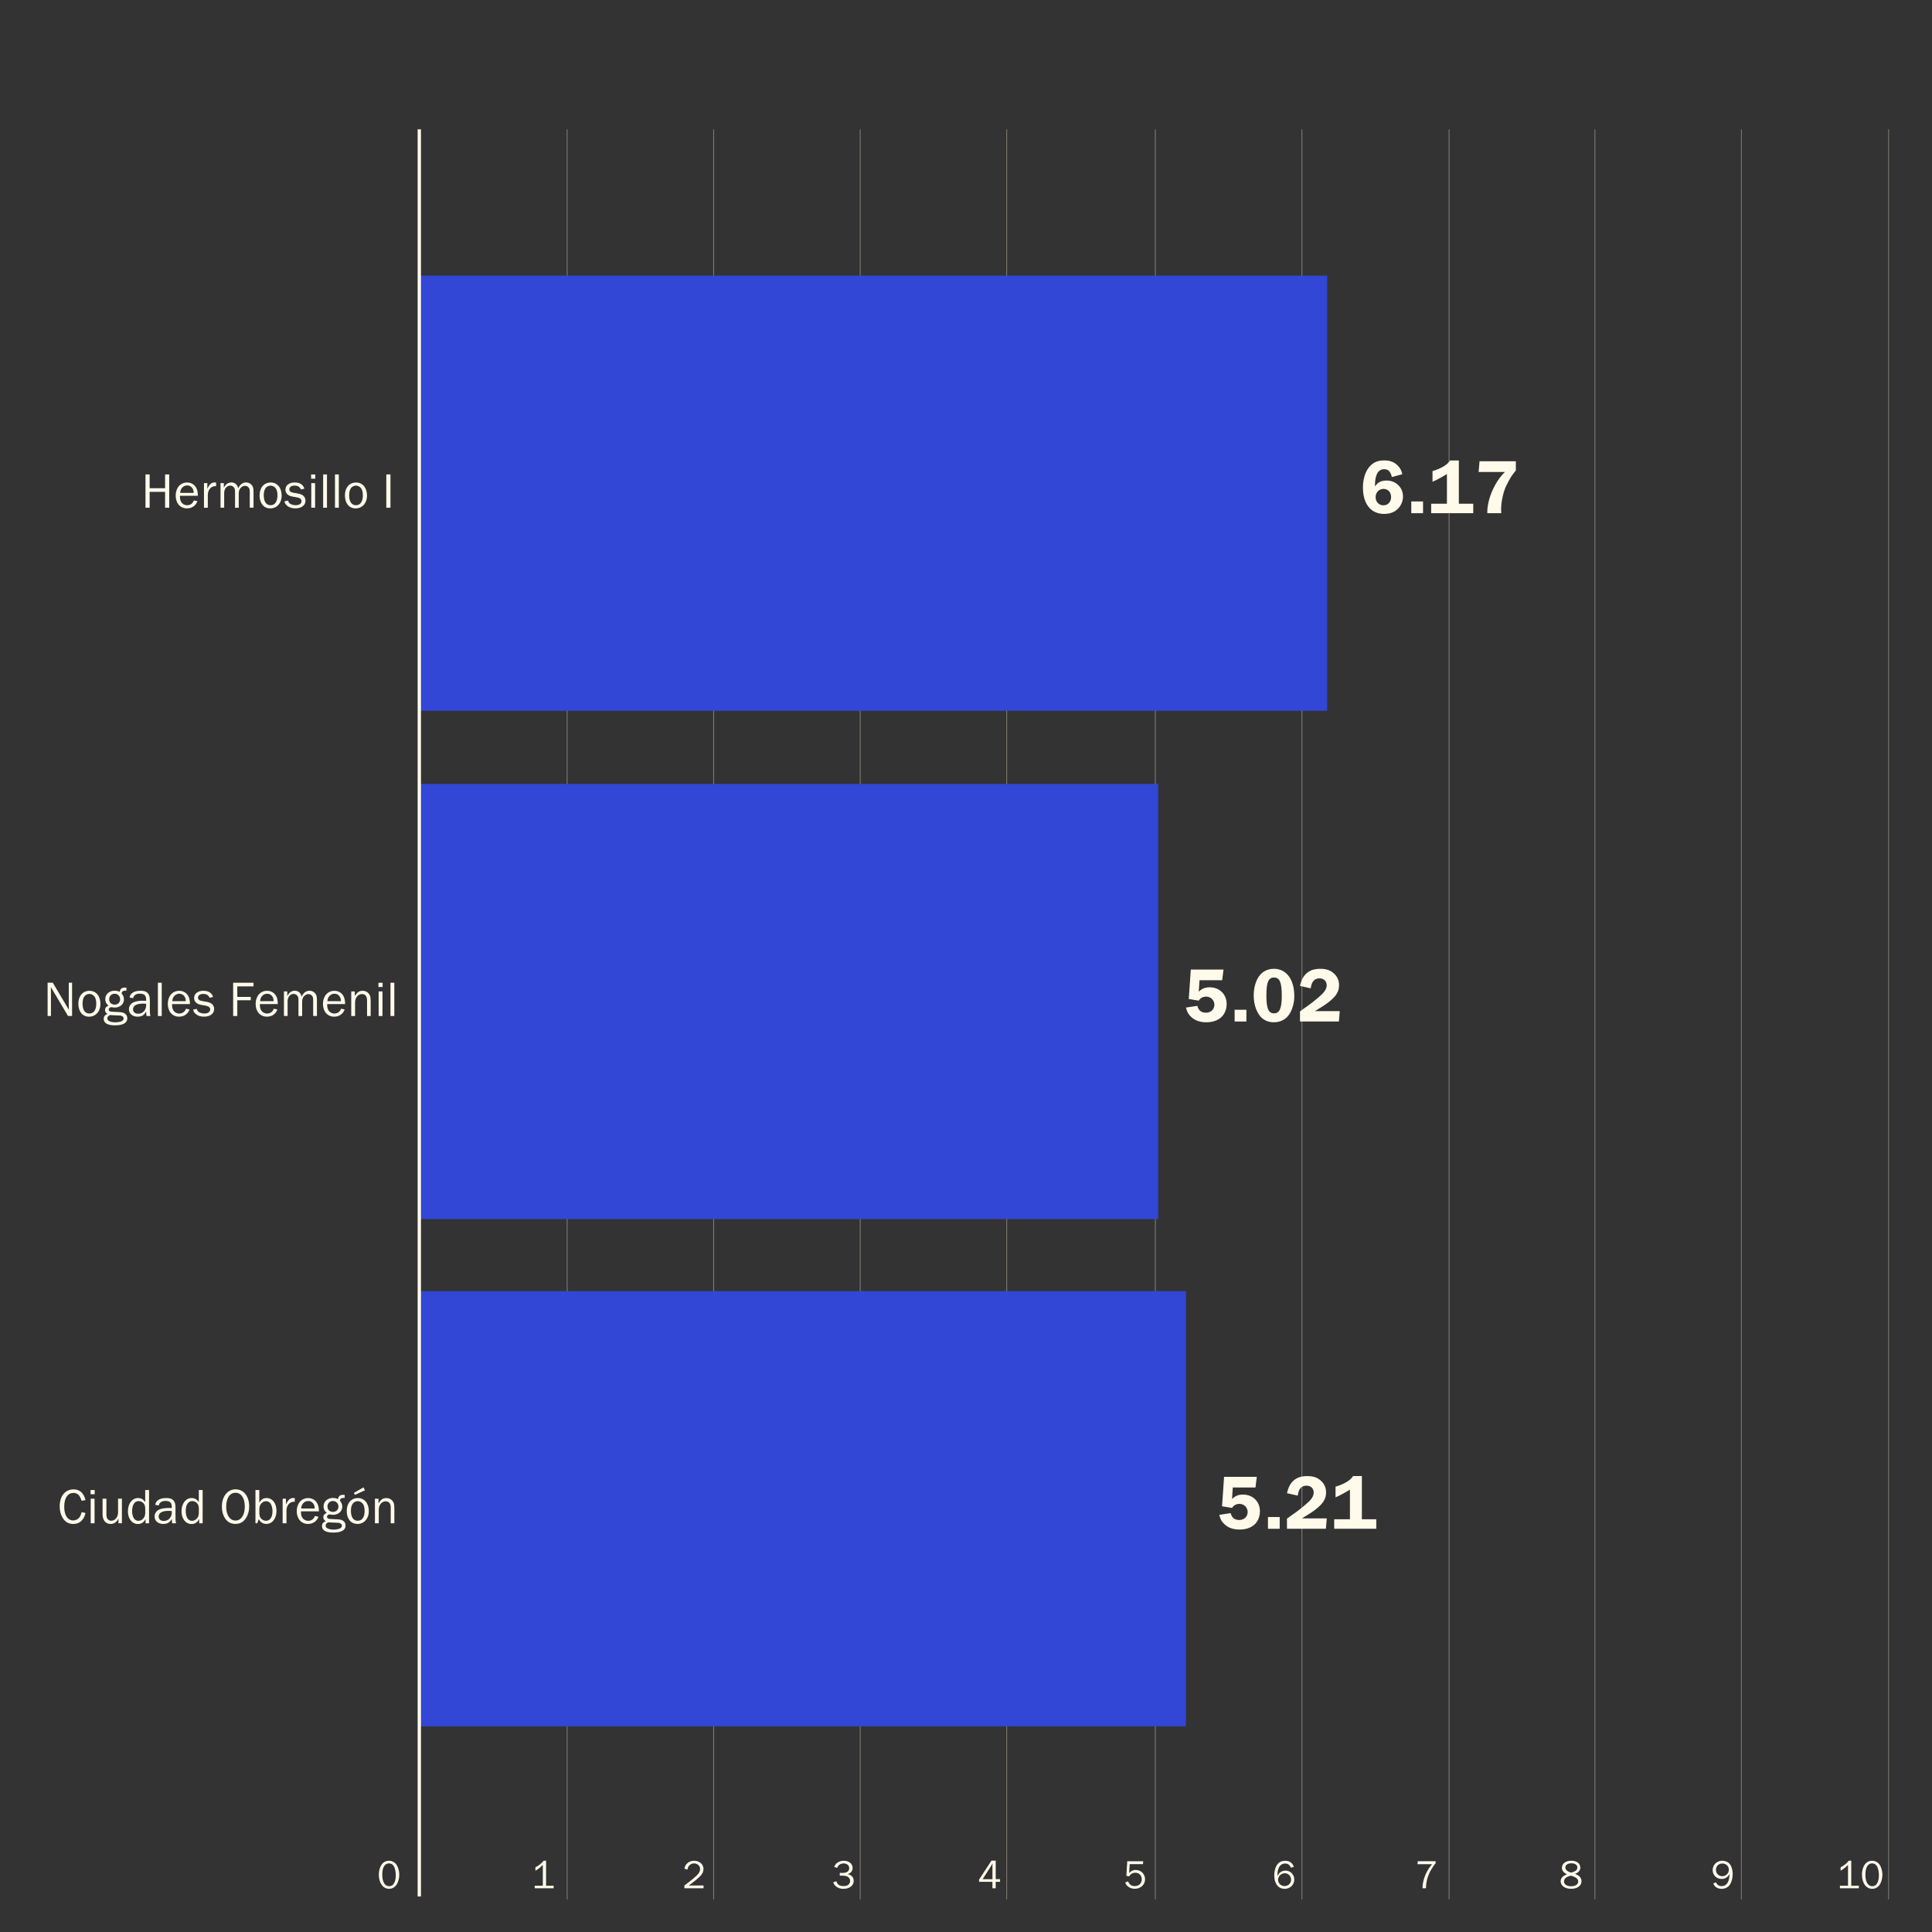
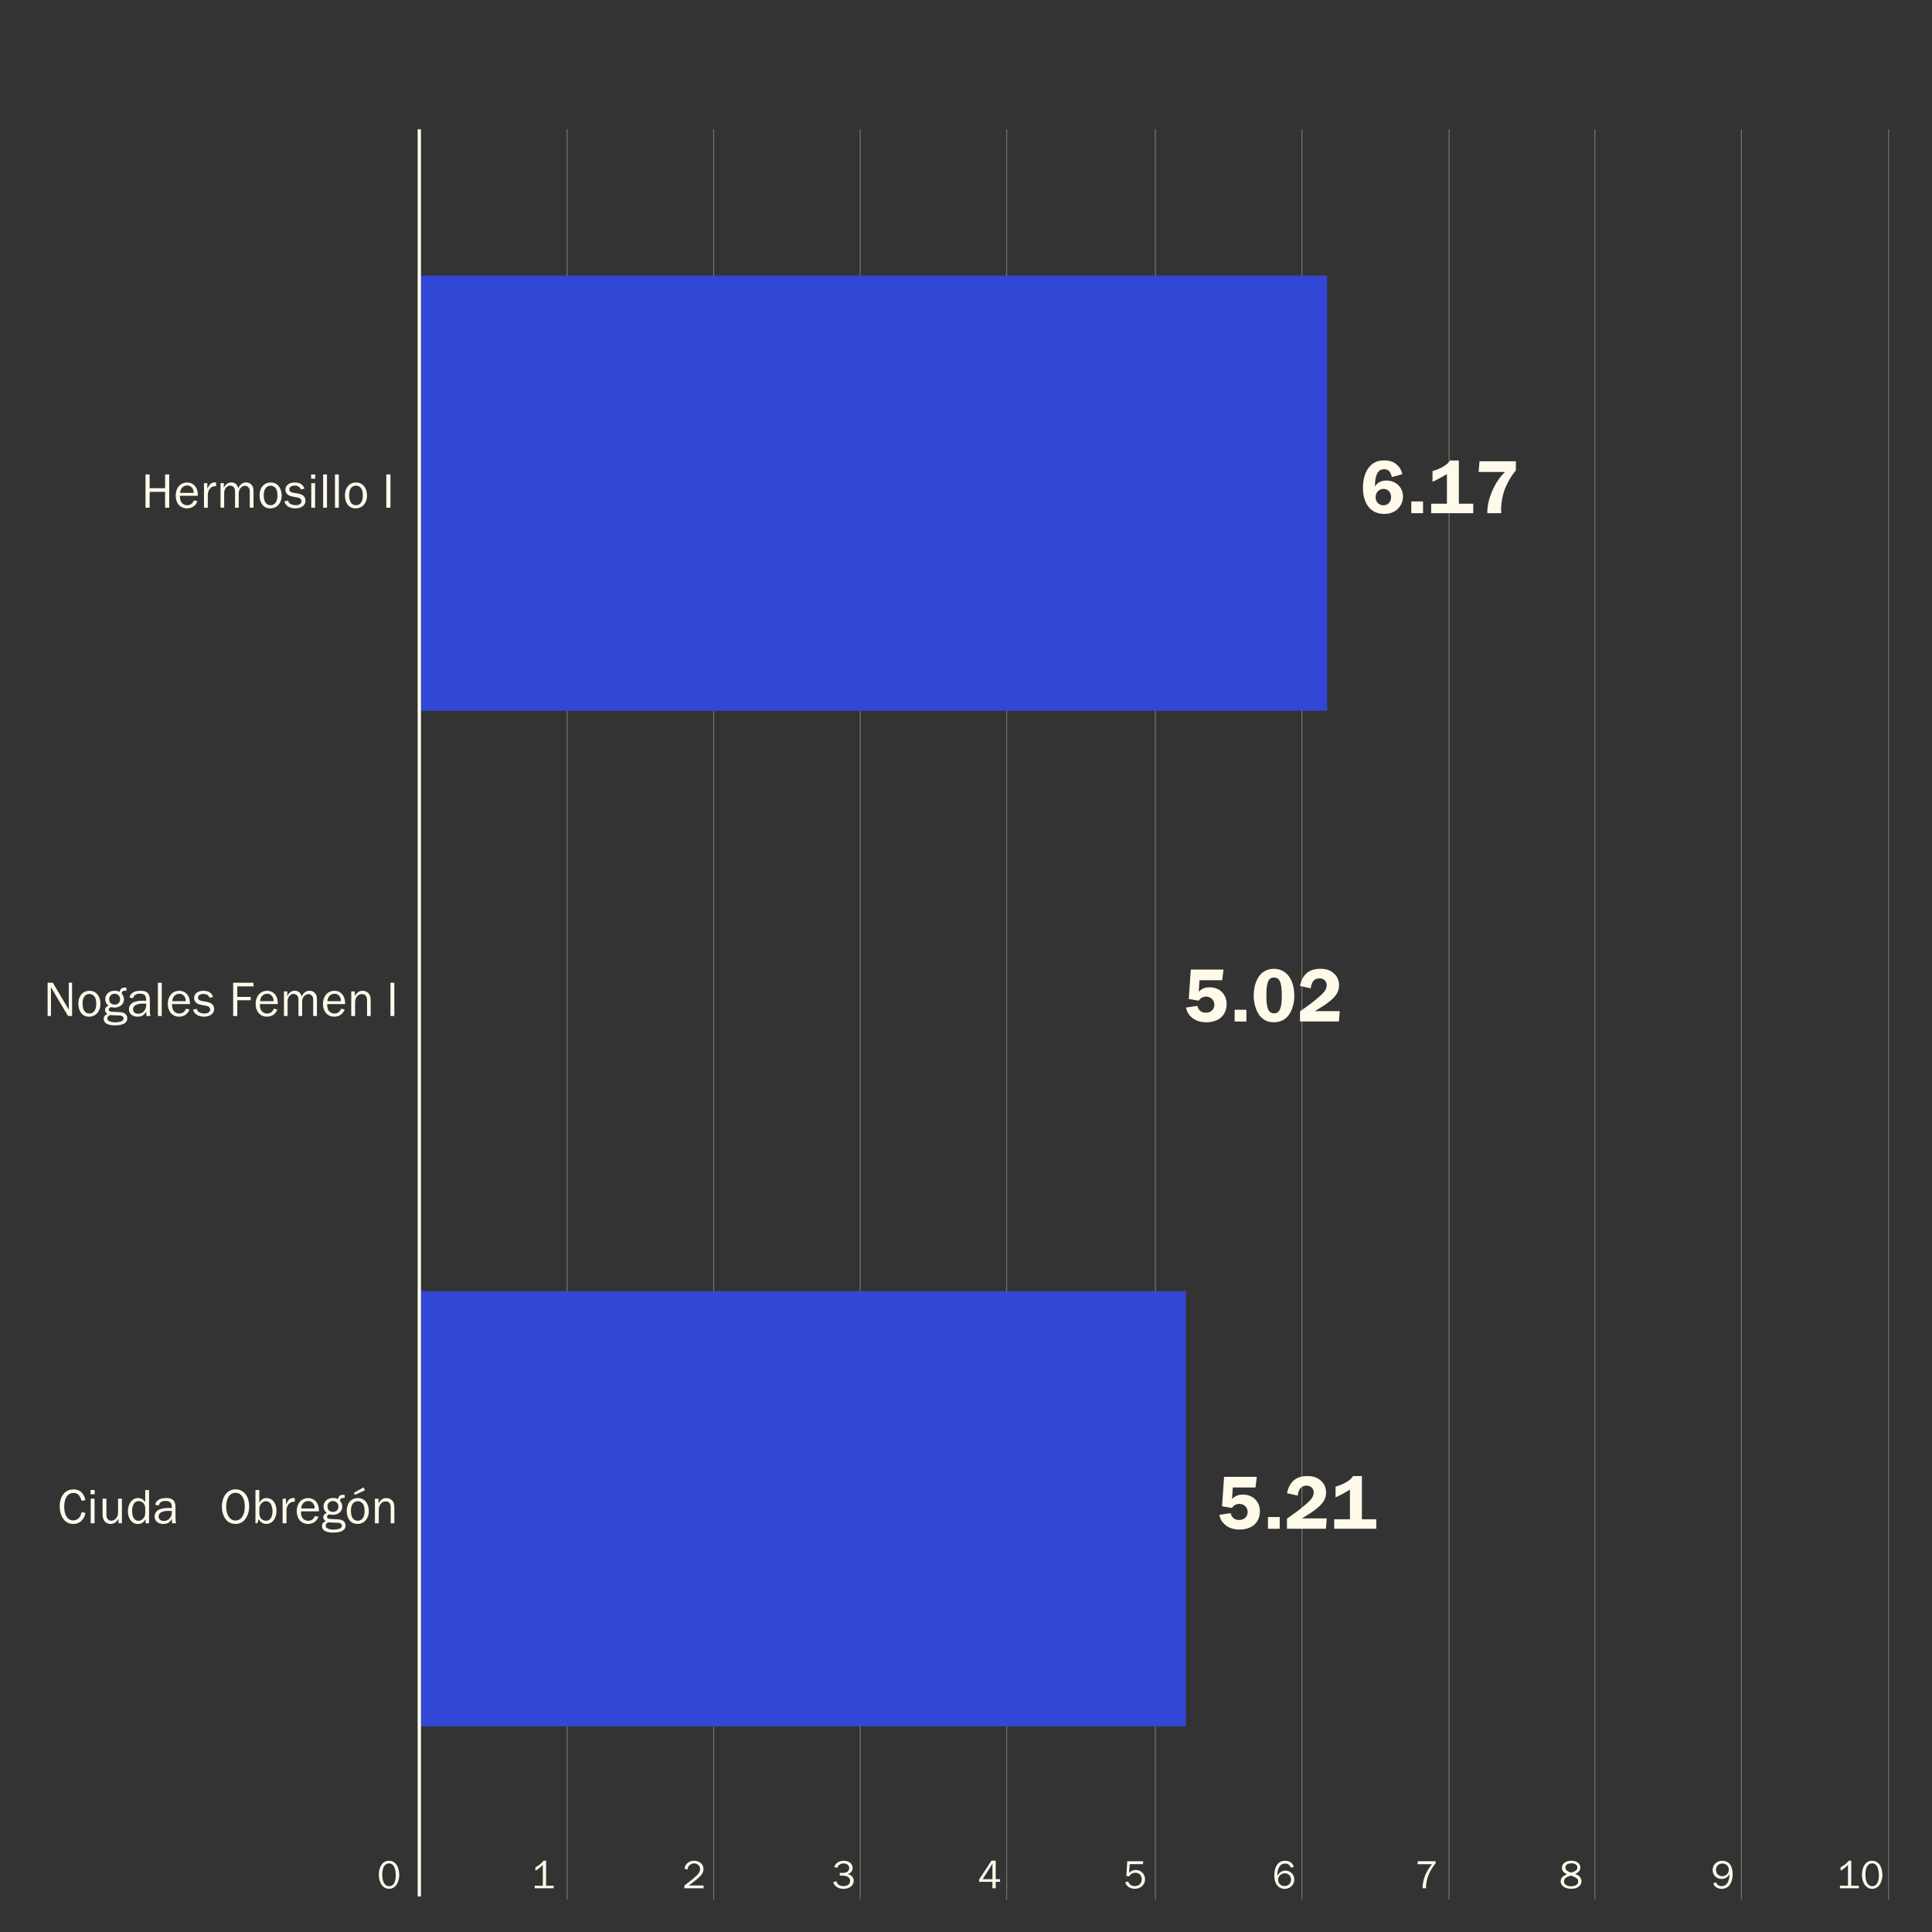
<svg xmlns="http://www.w3.org/2000/svg" viewBox="0 0 620 620">
  <rect x="0" y="0" width="620" height="620" fill="#333333" stroke="none" />
  <defs>
    <style>
      .cls-1, .cls-2, .cls-3, .cls-4 {
        fill: none;
      }

      .cls-2 {
        stroke: #fffaea;
        stroke-width: 1.06px;
      }

      .cls-2, .cls-4 {
        stroke-miterlimit: 10;
      }

      .cls-5 {
        fill: #fffaea;
      }

      .cls-6 {
        fill: #3247d5;
      }

      .cls-3 {
        stroke: #fd01fd;
        stroke-width: .5px;
      }

      .cls-4 {
        stroke: #a0958a;
        stroke-width: .28px;
      }

      .cls-7 {
        opacity: .7;
      }

      .cls-8 {
        clip-path: url(#clippath);
      }
    </style>
    <clipPath id="clippath">
      <rect class="cls-1" x="-683.5" y="-1431.87" width="1920" height="1080" />
    </clipPath>
  </defs>
  <g id="Grid">
    <g class="cls-8">
      <path class="cls-3" d="M-42.75-1851.87V68.13M-262.75-1851.87V68.13M-482.75-1851.87V68.13M177.25-1851.87V68.13M397.25-1851.87V68.13M617.25-1851.87V68.13M837.25-1851.87V68.13M1057.25-1851.87V68.13M-64.75-1851.87V68.13M-284.75-1851.87V68.13M-504.75-1851.87V68.13M155.25-1851.87V68.13M375.25-1851.87V68.13M595.25-1851.87V68.13M815.25-1851.87V68.13M1035.25-1851.87V68.13M-683.5-1232.62h1920M-683.5-1452.62h1920M-683.5-1672.62h1920M-683.5-1210.62h1920M-683.5-1430.62h1920M-683.5-1650.62h1920M-683.5-1012.62h1920M-683.5-990.62h1920M-683.5-792.62h1920M-683.5-770.62h1920M-683.5-572.62h1920M-683.5-352.62h1920M-683.5-132.62h1920M-683.5-550.62h1920M-683.5-330.62h1920M-683.5-110.62h1920" />
    </g>
  </g>
  <g id="Identidad">
    <g class="cls-7">
      <line class="cls-4" x1="182" y1="41.5" x2="182" y2="609.56" />
      <line class="cls-4" x1="229.02" y1="41.5" x2="229.02" y2="609.56" />
      <line class="cls-4" x1="276.04" y1="41.5" x2="276.04" y2="609.56" />
      <line class="cls-4" x1="323.06" y1="41.5" x2="323.06" y2="609.56" />
      <line class="cls-4" x1="370.76" y1="41.5" x2="370.76" y2="609.56" />
      <line class="cls-4" x1="417.79" y1="41.5" x2="417.79" y2="609.56" />
      <line class="cls-4" x1="465.02" y1="41.5" x2="465.02" y2="609.56" />
      <line class="cls-4" x1="511.82" y1="41.5" x2="511.82" y2="609.56" />
      <line class="cls-4" x1="558.83" y1="41.5" x2="558.83" y2="609.56" />
      <line class="cls-4" x1="606.06" y1="41.5" x2="606.06" y2="609.56" />
    </g>
    <g>
      <path class="cls-5" d="M127.47,598.78c.43.85.66,1.85.66,2.9,0,.97-.26,2.05-.7,2.86-.55,1.01-1.48,1.6-2.57,1.6-1.94,0-3.29-1.86-3.29-4.52,0-1.07.22-2.04.64-2.83.57-1.09,1.47-1.65,2.61-1.65s2.08.56,2.65,1.65ZM122.67,601.59c0,2.33.82,3.71,2.2,3.71.85,0,1.44-.47,1.79-1.37.23-.61.35-1.33.35-2.11,0-.96-.16-1.9-.44-2.57-.35-.83-.96-1.27-1.75-1.27-1.37,0-2.15,1.33-2.15,3.61Z" />
      <path class="cls-5" d="M177.67,605.97h-6.07v-.81h2.6v-6.7c-.82.84-1.5,1.38-2.38,1.87v-1.09c1.14-.6,1.96-1.26,2.64-2.12h.78v8.03h2.43v.81Z" />
      <path class="cls-5" d="M225.78,605.97h-6.15v-.9q1.9-1.42,2.86-2.22c1.69-1.42,2.18-2.11,2.18-3.09s-.84-1.77-1.95-1.77c-.66,0-1.27.31-1.66.83-.26.34-.36.62-.42,1.16l-1.01-.31c.2-.78.38-1.16.77-1.57.56-.62,1.39-.96,2.34-.96,1.73,0,3.02,1.12,3.02,2.61,0,1.21-.6,2.08-2.47,3.6-.74.61-1.42,1.12-2.29,1.73h4.78v.9Z" />
      <path class="cls-5" d="M269.52,601.03h.99c1.29,0,2.01-.55,2.01-1.52,0-.9-.74-1.52-1.81-1.52-.6,0-1.17.22-1.55.6-.21.21-.32.39-.48.81l-.99-.27c.29-.66.52-.99.98-1.34.57-.43,1.3-.65,2.13-.65,1.64,0,2.82.97,2.82,2.3,0,1-.62,1.74-1.66,1.98,1.26.23,2,1.03,2,2.16,0,1.53-1.34,2.57-3.29,2.57-.92,0-1.65-.23-2.29-.71-.51-.39-.74-.71-1-1.39l1.01-.34c.18.53.34.82.61,1.05.36.32.99.51,1.7.51s1.29-.18,1.62-.52c.33-.31.49-.71.49-1.14,0-1.05-.87-1.69-2.33-1.69h-.99v-.87Z" />
      <path class="cls-5" d="M318.48,605.97v-2.07h-4.28v-.73l3.96-6.06h1.37v5.93h1.4v.86h-1.4v2.07h-1.05ZM318.48,598.95c0-.36,0-.53.03-.96-.22.4-.31.56-.47.82l-2.7,4.24h3.15v-4.1Z" />
      <path class="cls-5" d="M366.79,598.23h-4.26l-.18,2.81c.75-.7,1.3-.95,2.12-.95,1.69,0,2.99,1.3,2.99,3s-1.4,3.04-3.3,3.04c-.92,0-1.73-.3-2.34-.88-.38-.35-.55-.62-.73-1.16l.92-.33c.43,1.03,1.1,1.51,2.14,1.51,1.35,0,2.25-.88,2.25-2.2,0-1.22-.85-2.09-2.04-2.09-.84,0-1.48.36-2.04,1.18l-.86-.18.29-4.69h5.13l-.09.94Z" />
      <path class="cls-5" d="M414.24,599.34c-.38-.91-.94-1.31-1.83-1.31-.96,0-1.69.52-2.09,1.5-.27.64-.39,1.35-.4,2.52.26-.56.44-.79.79-1.09.51-.43,1.16-.66,1.83-.66,1.57,0,2.81,1.26,2.81,2.86,0,1.69-1.34,2.99-3.08,2.99-2.05,0-3.35-1.66-3.35-4.3,0-1.43.38-2.74,1.04-3.6.58-.74,1.4-1.1,2.47-1.1,1.4,0,2.31.64,2.79,1.95l-.98.26ZM410.15,603.26c0,1.12.92,2,2.09,2s2.09-.9,2.09-2.03-.87-2.08-1.99-2.08c-1.2,0-2.2.96-2.2,2.11Z" />
      <path class="cls-5" d="M456.51,605.97v-.25c0-1.22.38-2.86.99-4.24.48-1.09,1.33-2.42,2.08-3.24h-4.71l.12-.95h5.72v.65c-.62.73-1.24,1.66-1.77,2.67-.81,1.52-1.31,3.48-1.31,5.07v.29h-1.12Z" />
      <path class="cls-5" d="M501.25,599.38c0-1.34,1.21-2.25,2.99-2.25s2.9.87,2.9,2.21c0,.91-.57,1.59-1.68,1.98.7.34.88.44,1.2.66.53.39.86,1.04.86,1.72,0,1.46-1.34,2.44-3.32,2.44s-3.37-1-3.37-2.42c0-.98.68-1.72,2.05-2.25-1.11-.48-1.64-1.16-1.64-2.09ZM501.9,603.77c0,.94.9,1.55,2.28,1.55s2.28-.6,2.28-1.5-.73-1.44-2.37-1.9c-1.47.35-2.18.96-2.18,1.85ZM506.19,599.29c0-.82-.74-1.34-1.91-1.34s-1.94.53-1.94,1.34c0,.74.71,1.37,1.86,1.64,1.42-.36,1.99-.85,1.99-1.64Z" />
      <path class="cls-5" d="M550.69,604.07c.36.82.95,1.21,1.81,1.21,1.6,0,2.48-1.35,2.52-3.87-.64,1.08-1.42,1.56-2.56,1.56-1.62,0-2.85-1.24-2.85-2.86s1.31-2.98,3.04-2.98c.92,0,1.75.32,2.29.88.69.71,1.09,1.98,1.09,3.42,0,1.29-.3,2.44-.86,3.33-.55.87-1.55,1.39-2.68,1.39-.73,0-1.38-.21-1.87-.58-.39-.31-.57-.58-.81-1.18l.87-.31ZM550.67,600.09c0,1.16.86,2,2.04,2s2.09-.94,2.09-2.07-.87-2-2.07-2-2.07.83-2.07,2.07Z" />
      <g>
        <path class="cls-5" d="M596.52,605.97h-6.07v-.81h2.6v-6.7c-.82.84-1.5,1.38-2.38,1.87v-1.09c1.14-.6,1.96-1.26,2.64-2.12h.78v8.03h2.43v.81Z" />
        <path class="cls-5" d="M603.42,598.78c.43.85.66,1.85.66,2.9,0,.97-.26,2.05-.7,2.86-.55,1.01-1.48,1.6-2.57,1.6-1.94,0-3.29-1.86-3.29-4.52,0-1.07.22-2.04.64-2.83.57-1.09,1.47-1.65,2.61-1.65s2.08.56,2.65,1.65ZM598.62,601.59c0,2.33.82,3.71,2.2,3.71.85,0,1.44-.47,1.79-1.37.23-.61.35-1.33.35-2.11,0-.96-.16-1.9-.44-2.57-.35-.83-.96-1.27-1.75-1.27-1.37,0-2.14,1.33-2.14,3.61Z" />
      </g>
    </g>
    <rect class="cls-6" x="134.48" y="88.45" width="291.42" height="139.65" />
-     <rect class="cls-6" x="134.48" y="251.57" width="237.21" height="139.65" />
    <rect class="cls-6" x="134.48" y="414.35" width="246.09" height="139.65" />
    <line class="cls-2" x1="134.56" y1="41.5" x2="134.56" y2="608.6" />
    <g>
      <path class="cls-5" d="M52.98,162.93v-5.09h-4.96v5.09h-1.33v-10.68h1.33v4.42h4.96v-4.42h1.33v10.68h-1.33Z" />
      <path class="cls-5" d="M63.35,160.82c-.51,1.46-1.75,2.32-3.35,2.32-2.16,0-3.62-1.65-3.62-4.11s1.5-4.19,3.67-4.19c1.33,0,2.42.67,2.98,1.83.32.69.45,1.34.46,2.43h-5.75c0,.93.08,1.34.32,1.84.35.72,1.17,1.2,2.02,1.2.64,0,1.25-.26,1.65-.72.18-.19.3-.42.48-.83l1.14.24ZM62.15,158.18c-.02-.74-.13-1.1-.45-1.57-.4-.56-.93-.83-1.63-.83s-1.26.29-1.7.82c-.35.45-.48.83-.56,1.58h4.34Z" />
      <path class="cls-5" d="M65.46,162.93v-7.89h1.07v1.84c.38-.78.53-1.02.82-1.38.35-.42.94-.69,1.55-.69.1,0,.27.02.45.03v1.17c-1.49-.13-2.62,1.06-2.66,2.74v4.18h-1.23Z" />
      <path class="cls-5" d="M80.15,162.93v-4.9c0-.86-.05-1.09-.26-1.44-.26-.43-.77-.7-1.26-.7s-1.01.26-1.41.69c-.45.51-.61,1.02-.61,1.9v4.45h-1.18v-5.19c0-.62-.11-1.01-.37-1.33-.3-.37-.74-.58-1.18-.58-1.09,0-1.94,1.04-1.94,2.37v4.72h-1.17v-7.89h1.06v1.52c.56-1.14,1.39-1.73,2.43-1.73,1.1,0,1.9.69,2.21,1.89.53-1.23,1.41-1.89,2.5-1.89.83,0,1.6.43,2.02,1.12.29.46.37.94.37,2.08v4.9h-1.2Z" />
      <path class="cls-5" d="M90.39,159.08c0,2.37-1.52,4.07-3.65,4.07s-3.44-1.67-3.44-4.18,1.46-4.13,3.57-4.13,3.52,1.67,3.52,4.24ZM85.18,156.71c-.35.51-.54,1.28-.54,2.24,0,2.03.8,3.18,2.19,3.18s2.21-1.17,2.21-3.12c0-1.07-.18-1.78-.56-2.32-.4-.53-1.02-.85-1.67-.85s-1.26.34-1.63.86Z" />
      <path class="cls-5" d="M92.45,160.64c.13.45.26.69.51.9.45.37,1.2.59,1.94.59,1.1,0,1.86-.51,1.86-1.28,0-.64-.46-1.04-1.36-1.22l-1.67-.3c-1.34-.26-2.13-1.06-2.13-2.18,0-1.39,1.18-2.32,2.98-2.32,1.65,0,2.72.69,3.11,2l-1.12.24c-.37-.85-1.01-1.23-2.02-1.23s-1.7.46-1.7,1.17c0,.59.4.95,1.23,1.1l1.55.27c1.62.29,2.4,1.06,2.4,2.34,0,1.44-1.3,2.42-3.25,2.42-1.12,0-2.02-.29-2.69-.88-.42-.35-.62-.69-.82-1.38l1.17-.24Z" />
      <path class="cls-5" d="M101.17,153.62h-1.33v-1.36h1.33v1.36ZM101.12,162.93h-1.23v-7.89h1.23v7.89Z" />
      <path class="cls-5" d="M103.7,162.93v-10.68h1.23v10.68h-1.23Z" />
      <path class="cls-5" d="M107.5,162.93v-10.68h1.23v10.68h-1.23Z" />
      <path class="cls-5" d="M117.78,159.08c0,2.37-1.52,4.07-3.65,4.07s-3.44-1.67-3.44-4.18,1.46-4.13,3.57-4.13,3.52,1.67,3.52,4.24ZM112.58,156.71c-.35.51-.54,1.28-.54,2.24,0,2.03.8,3.18,2.19,3.18s2.21-1.17,2.21-3.12c0-1.07-.18-1.78-.56-2.32-.4-.53-1.02-.85-1.67-.85s-1.26.34-1.63.86Z" />
      <path class="cls-5" d="M123.97,162.93v-10.68h1.33v10.68h-1.33Z" />
    </g>
    <g>
      <path class="cls-5" d="M21.83,326.05l-5.52-9.3.02.7c.02.35.02.59.02.67v7.92h-1.07v-10.68h1.66l5.17,8.71-.02-.74c-.02-.4-.02-.67-.02-.78v-7.19h1.06v10.68h-1.3Z" />
      <path class="cls-5" d="M32.23,322.2c0,2.37-1.52,4.07-3.65,4.07s-3.44-1.67-3.44-4.18,1.46-4.13,3.57-4.13,3.52,1.67,3.52,4.24ZM27.03,319.83c-.35.51-.54,1.28-.54,2.24,0,2.03.8,3.18,2.19,3.18s2.21-1.17,2.21-3.12c0-1.07-.18-1.78-.56-2.32-.4-.53-1.02-.85-1.66-.85s-1.26.34-1.63.86Z" />
      <path class="cls-5" d="M40.53,317.91c-1.06-.02-1.39.19-1.5.9.5.58.75,1.22.75,1.91,0,1.54-1.26,2.62-3.02,2.62-.21,0-.38-.02-.54-.05-.26-.05-.45-.08-.51-.08-.42,0-.83.37-.83.75,0,.26.13.45.4.58.27.13.59.16,2.05.21,1.63.05,2.16.13,2.66.46.56.35.86.91.86,1.57,0,1.49-1.34,2.26-3.97,2.26-2.35,0-3.6-.72-3.6-2.08,0-.77.37-1.25,1.2-1.57-.58-.42-.77-.74-.77-1.28,0-.64.29-1.01,1.09-1.39-.74-.64-1.02-1.23-1.02-2.1,0-1.54,1.28-2.69,3.01-2.69.59,0,1.1.11,1.62.37.08-.46.22-.77.5-1.02.27-.27.59-.35,1.33-.35.1,0,.16,0,.32.02v.98ZM34.45,326.82c0,.26.11.53.29.67.43.37,1.3.59,2.23.59.64,0,1.33-.11,1.87-.29.54-.18.83-.53.83-.98,0-.35-.18-.59-.54-.75-.38-.18-.53-.19-1.9-.22-.8-.02-1.54-.06-1.9-.11-.66.32-.87.59-.87,1.09ZM35.03,320.66c0,1.04.71,1.73,1.76,1.73s1.76-.71,1.76-1.7-.74-1.79-1.74-1.79-1.78.72-1.78,1.76Z" />
      <path class="cls-5" d="M47.04,326.05c-.08-.38-.08-.53-.14-1.42-.64,1.17-1.42,1.63-2.77,1.63-1.63,0-2.75-.98-2.75-2.38,0-.9.51-1.75,1.33-2.16.72-.38,1.79-.58,3.17-.58.29,0,.53,0,1.02.03v-.26c0-1.49-.56-2.03-2.06-2.03-1.18,0-1.91.5-2.11,1.44l-1.14-.19c.11-.59.26-.9.59-1.23.62-.64,1.62-.96,2.93-.96,1.18,0,1.99.3,2.45.93.38.53.53,1.15.53,2.3v3.34c0,.58.05,1.06.18,1.54h-1.22ZM45.86,322.07c-2.05,0-3.17.64-3.17,1.84,0,.85.66,1.41,1.68,1.41,1.44,0,2.54-1.18,2.54-2.71,0-.14,0-.3-.02-.51-.43-.02-.85-.03-1.04-.03Z" />
      <path class="cls-5" d="M50.67,326.05v-10.68h1.23v10.68h-1.23Z" />
      <path class="cls-5" d="M60.82,323.94c-.51,1.46-1.75,2.32-3.35,2.32-2.16,0-3.62-1.65-3.62-4.11s1.5-4.19,3.67-4.19c1.33,0,2.42.67,2.98,1.83.32.69.45,1.34.46,2.43h-5.75c0,.93.08,1.34.32,1.84.35.72,1.17,1.2,2.02,1.2.64,0,1.25-.26,1.65-.72.18-.19.3-.42.48-.83l1.14.24ZM59.62,321.3c-.02-.74-.13-1.1-.45-1.57-.4-.56-.93-.83-1.63-.83s-1.26.29-1.7.82c-.35.45-.48.83-.56,1.58h4.34Z" />
      <path class="cls-5" d="M63.14,323.76c.13.45.26.69.51.9.45.37,1.2.59,1.94.59,1.1,0,1.86-.51,1.86-1.28,0-.64-.46-1.04-1.36-1.22l-1.67-.3c-1.34-.26-2.13-1.06-2.13-2.18,0-1.39,1.18-2.32,2.98-2.32,1.65,0,2.72.69,3.11,2l-1.12.24c-.37-.85-1.01-1.23-2.02-1.23s-1.7.46-1.7,1.17c0,.59.4.95,1.23,1.1l1.55.27c1.62.29,2.4,1.06,2.4,2.34,0,1.44-1.3,2.42-3.25,2.42-1.12,0-2.02-.29-2.69-.88-.42-.35-.62-.69-.82-1.38l1.17-.24Z" />
      <path class="cls-5" d="M74.82,326.05v-10.68h6.53v1.17h-5.2v3.38h4.32v1.07h-4.32v5.06h-1.33Z" />
      <path class="cls-5" d="M89.01,323.94c-.51,1.46-1.75,2.32-3.35,2.32-2.16,0-3.62-1.65-3.62-4.11s1.5-4.19,3.67-4.19c1.33,0,2.42.67,2.98,1.83.32.69.45,1.34.46,2.43h-5.75c0,.93.08,1.34.32,1.84.35.72,1.17,1.2,2.02,1.2.64,0,1.25-.26,1.65-.72.18-.19.3-.42.48-.83l1.14.24ZM87.81,321.3c-.02-.74-.13-1.1-.45-1.57-.4-.56-.93-.83-1.63-.83s-1.26.29-1.7.82c-.35.45-.48.83-.56,1.58h4.34Z" />
      <path class="cls-5" d="M100.5,326.05v-4.9c0-.86-.05-1.09-.26-1.44-.26-.43-.77-.7-1.26-.7s-1.01.26-1.41.69c-.45.51-.61,1.02-.61,1.9v4.45h-1.18v-5.19c0-.62-.11-1.01-.37-1.33-.3-.37-.74-.58-1.18-.58-1.09,0-1.94,1.04-1.94,2.37v4.72h-1.17v-7.89h1.06v1.52c.56-1.14,1.39-1.73,2.43-1.73,1.1,0,1.91.69,2.21,1.89.53-1.23,1.41-1.89,2.5-1.89.83,0,1.6.43,2.02,1.12.29.46.37.94.37,2.08v4.9h-1.2Z" />
      <path class="cls-5" d="M110.61,323.94c-.51,1.46-1.75,2.32-3.35,2.32-2.16,0-3.62-1.65-3.62-4.11s1.5-4.19,3.67-4.19c1.33,0,2.42.67,2.98,1.83.32.69.45,1.34.46,2.43h-5.75c0,.93.08,1.34.32,1.84.35.72,1.17,1.2,2.02,1.2.64,0,1.25-.26,1.65-.72.18-.19.3-.42.48-.83l1.14.24ZM109.41,321.3c-.02-.74-.13-1.1-.45-1.57-.4-.56-.93-.83-1.63-.83s-1.26.29-1.7.82c-.35.45-.48.83-.56,1.58h4.34Z" />
      <path class="cls-5" d="M117.79,326.05v-5.07c0-1.28-.58-1.97-1.63-1.97-1.28,0-2.21,1.15-2.21,2.71v4.34h-1.23v-7.89h1.14v1.46c.82-1.25,1.44-1.67,2.53-1.67.99,0,1.82.51,2.27,1.38.21.4.29.99.29,2.16v4.56h-1.15Z" />
-       <path class="cls-5" d="M122.78,316.74h-1.33v-1.36h1.33v1.36ZM122.74,326.05h-1.23v-7.89h1.23v7.89Z" />
      <path class="cls-5" d="M125.31,326.05v-10.68h1.23v10.68h-1.23Z" />
    </g>
    <g>
      <path class="cls-5" d="M27.44,485.53c-.29,1.1-.54,1.65-1.07,2.27-.69.82-1.67,1.25-2.87,1.25s-2.21-.45-2.93-1.3c-.91-1.09-1.41-2.62-1.41-4.35,0-3.3,1.75-5.44,4.43-5.44,2,0,3.28,1.14,3.84,3.43l-1.25.24c-.53-1.78-1.3-2.53-2.61-2.53-1.86,0-2.96,1.67-2.96,4.45s1.14,4.37,2.91,4.37c.77,0,1.54-.38,1.97-.98.32-.45.48-.82.72-1.68l1.22.27Z" />
      <path class="cls-5" d="M30.39,479.52h-1.33v-1.36h1.33v1.36ZM30.34,488.84h-1.23v-7.89h1.23v7.89Z" />
      <path class="cls-5" d="M38.02,488.84v-1.5c-.56,1.12-1.41,1.71-2.51,1.71-1.6,0-2.59-1.15-2.59-3.06v-5.04h1.23v5.04c0,.72.13,1.18.4,1.5.29.35.72.54,1.15.54,1.22,0,2.19-1.18,2.19-2.64v-4.45h1.23v7.89h-1.1Z" />
      <path class="cls-5" d="M47.84,488.84h-1.12v-1.34c-.66,1.12-1.36,1.57-2.5,1.57-1.86,0-3.17-1.7-3.17-4.1s1.33-4.23,3.23-4.23c.99,0,1.62.35,2.32,1.28v-3.86h1.23v10.68ZM46.61,483.99c-.06-.74-.16-1.07-.46-1.46-.37-.5-1.04-.82-1.67-.82-1.26,0-2.08,1.22-2.08,3.09,0,2.05.75,3.25,2.03,3.25.59,0,1.17-.3,1.6-.8.38-.46.51-.83.58-1.62v-1.65Z" />
      <path class="cls-5" d="M55.27,488.84c-.08-.38-.08-.53-.14-1.42-.64,1.17-1.42,1.63-2.77,1.63-1.63,0-2.75-.98-2.75-2.38,0-.9.51-1.75,1.33-2.16.72-.38,1.79-.58,3.17-.58.29,0,.53,0,1.02.03v-.26c0-1.49-.56-2.03-2.06-2.03-1.18,0-1.91.5-2.11,1.44l-1.14-.19c.11-.59.26-.9.59-1.23.62-.64,1.62-.96,2.93-.96,1.18,0,1.99.3,2.45.93.38.53.53,1.15.53,2.3v3.34c0,.58.05,1.06.18,1.54h-1.22ZM54.08,484.85c-2.05,0-3.17.64-3.17,1.84,0,.85.66,1.41,1.68,1.41,1.44,0,2.54-1.18,2.54-2.71,0-.14,0-.3-.02-.51-.43-.02-.85-.03-1.04-.03Z" />
-       <path class="cls-5" d="M65.04,488.84h-1.12v-1.34c-.66,1.12-1.36,1.57-2.5,1.57-1.86,0-3.17-1.7-3.17-4.1s1.33-4.23,3.23-4.23c.99,0,1.62.35,2.32,1.28v-3.86h1.23v10.68ZM63.81,483.99c-.06-.74-.16-1.07-.46-1.46-.37-.5-1.04-.82-1.67-.82-1.26,0-2.08,1.22-2.08,3.09,0,2.05.75,3.25,2.03,3.25.59,0,1.17-.3,1.6-.8.38-.46.51-.83.58-1.62v-1.65Z" />
      <path class="cls-5" d="M79.96,483.49c0,1.6-.51,3.14-1.42,4.21-.77.91-1.73,1.34-2.98,1.34s-2.29-.46-3.04-1.38c-.85-1.06-1.31-2.48-1.31-4.15,0-3.3,1.79-5.57,4.39-5.57s4.37,2.21,4.37,5.54ZM72.59,483.54c0,2.66,1.18,4.42,2.99,4.42s2.98-1.78,2.98-4.48-1.12-4.43-2.99-4.43-2.98,1.78-2.98,4.5Z" />
      <path class="cls-5" d="M81.98,488.84v-10.68h1.23v4.1c.64-1.09,1.3-1.52,2.32-1.52,1.91,0,3.2,1.67,3.2,4.11s-1.34,4.19-3.25,4.19c-1.07,0-1.84-.48-2.46-1.52l-.45,1.31h-.59ZM83.22,485.75c.08.74.19,1.07.48,1.47.38.5,1.04.82,1.67.82,1.26,0,2.08-1.18,2.08-3.02,0-.98-.24-1.94-.64-2.53-.3-.45-.86-.74-1.44-.74s-1.09.26-1.52.74c-.37.43-.51.78-.62,1.49v1.78Z" />
      <path class="cls-5" d="M90.7,488.84v-7.89h1.07v1.84c.38-.78.53-1.02.82-1.38.35-.42.94-.69,1.55-.69.1,0,.27.02.45.03v1.17c-1.49-.13-2.62,1.06-2.66,2.74v4.18h-1.23Z" />
      <path class="cls-5" d="M102.2,486.73c-.51,1.46-1.75,2.32-3.35,2.32-2.16,0-3.62-1.65-3.62-4.11s1.5-4.19,3.67-4.19c1.33,0,2.42.67,2.98,1.83.32.69.45,1.34.46,2.43h-5.75c0,.93.08,1.34.32,1.84.35.72,1.17,1.2,2.02,1.2.64,0,1.25-.26,1.65-.72.18-.19.3-.42.48-.83l1.14.24ZM100.99,484.09c-.02-.74-.13-1.1-.45-1.57-.4-.56-.93-.83-1.63-.83s-1.26.29-1.7.82c-.35.45-.48.83-.56,1.58h4.34Z" />
      <path class="cls-5" d="M110.59,480.69c-1.06-.02-1.39.19-1.5.9.5.58.75,1.22.75,1.91,0,1.54-1.26,2.62-3.03,2.62-.21,0-.38-.02-.54-.05-.26-.05-.45-.08-.51-.08-.42,0-.83.37-.83.75,0,.26.13.45.4.58.27.13.59.16,2.05.21,1.63.05,2.16.13,2.66.46.56.35.86.91.86,1.57,0,1.49-1.34,2.26-3.97,2.26-2.35,0-3.6-.72-3.6-2.08,0-.77.37-1.25,1.2-1.57-.58-.42-.77-.74-.77-1.28,0-.64.29-1.01,1.09-1.39-.74-.64-1.02-1.23-1.02-2.1,0-1.54,1.28-2.69,3.01-2.69.59,0,1.1.11,1.62.37.08-.46.22-.77.5-1.02.27-.27.59-.35,1.33-.35.1,0,.16,0,.32.02v.98ZM104.51,489.61c0,.26.11.53.29.67.43.37,1.3.59,2.22.59.64,0,1.33-.11,1.87-.29.54-.18.83-.53.83-.98,0-.35-.18-.59-.54-.75-.38-.18-.53-.19-1.91-.22-.8-.02-1.54-.06-1.9-.11-.66.32-.86.59-.86,1.09ZM105.09,483.45c0,1.04.7,1.73,1.76,1.73s1.76-.71,1.76-1.7-.74-1.79-1.75-1.79-1.78.72-1.78,1.76Z" />
      <path class="cls-5" d="M118.36,484.98c0,2.37-1.52,4.07-3.65,4.07s-3.44-1.67-3.44-4.18,1.46-4.13,3.57-4.13,3.52,1.67,3.52,4.24ZM113.15,482.61c-.35.51-.54,1.28-.54,2.24,0,2.03.8,3.18,2.19,3.18s2.21-1.17,2.21-3.12c0-1.07-.18-1.78-.56-2.32-.4-.53-1.02-.85-1.66-.85s-1.26.34-1.63.86ZM113.89,479.72l-.34-.62,3.09-1.79.48.94-3.23,1.47Z" />
      <path class="cls-5" d="M125.39,488.84v-5.07c0-1.28-.58-1.97-1.63-1.97-1.28,0-2.21,1.15-2.21,2.71v4.34h-1.23v-7.89h1.14v1.46c.82-1.25,1.44-1.67,2.53-1.67.99,0,1.83.51,2.27,1.38.21.4.29.99.29,2.16v4.56h-1.15Z" />
    </g>
    <g>
      <path class="cls-5" d="M446.67,153.12c-.4-1.77-1.15-2.55-2.5-2.55-1.9,0-2.92,1.77-2.92,5.12v.42c.8-1.3,2-1.9,3.72-1.9,3,0,5.27,2.22,5.27,5.12,0,1.45-.62,2.95-1.67,3.97-1.12,1.1-2.57,1.62-4.42,1.62-4.22,0-6.77-3.2-6.77-8.47,0-2.42.65-4.75,1.72-6.2,1.27-1.75,2.85-2.5,5.12-2.5,1.87,0,3.22.52,4.35,1.67.8.82,1.15,1.52,1.45,2.77l-3.35.9ZM441.45,159.54c0,1.52,1.05,2.62,2.5,2.62s2.47-1.1,2.47-2.65-1.03-2.62-2.45-2.62-2.52,1.15-2.52,2.65Z" />
      <path class="cls-5" d="M452.9,164.69v-3.77h3.77v3.77h-3.77Z" />
      <path class="cls-5" d="M459.72,151.17c2.7-.78,4.82-2.05,5.62-3.4h2.82v13.87h4.62v3.05h-13.5v-3.05h5.05v-9.52c-2.1,1.28-3.4,1.97-4.62,2.47v-3.42Z" />
      <path class="cls-5" d="M486.44,151c-1.22,1.4-2.1,2.82-3.2,5.17-.87,1.9-1.52,5-1.52,7.3,0,.27.03.7.05,1.22h-4.47c-.15-4.25,2.32-10.07,5.65-13.22h-8.45l.3-3.45h11.65v2.97Z" />
    </g>
    <g>
      <path class="cls-5" d="M384.94,314.56l-.25,3.7c1.02-1.02,2.02-1.42,3.55-1.42,3.12,0,5.4,2.25,5.4,5.32,0,3.62-2.52,5.9-6.5,5.9-1.95,0-3.47-.5-4.7-1.55-.97-.85-1.45-1.62-1.85-3.17l3.65-.55c.4,1.5,1.27,2.2,2.8,2.2s2.67-1.08,2.67-2.55-1.17-2.62-2.62-2.62c-1.03,0-1.88.45-2.4,1.3l-3.2-.53.65-9.45h10.5l-.42,3.42h-7.27Z" />
      <path class="cls-5" d="M396.21,327.81v-3.77h3.77v3.77h-3.77Z" />
      <path class="cls-5" d="M415.36,319.59c0,2.32-.65,4.57-1.8,6.17-1.08,1.47-2.75,2.3-4.75,2.3s-3.6-.8-4.65-2.25c-1.17-1.65-1.83-3.87-1.83-6.32s.62-4.67,1.72-6.22c1.08-1.52,2.77-2.37,4.75-2.37,4,0,6.55,3.37,6.55,8.7ZM406.39,319.34c0,4.32.65,5.85,2.5,5.85,1.72,0,2.45-1.62,2.45-5.57,0-4.37-.65-5.92-2.52-5.92-1.77,0-2.42,1.55-2.42,5.65Z" />
      <path class="cls-5" d="M429.68,327.81h-12.5v-3.25c.52-.38.85-.62,1-.72l2.02-1.45c1.27-.9,3.3-2.6,4.3-3.6.82-.85,1.25-1.72,1.25-2.6,0-1.33-.92-2.22-2.3-2.22-1.65,0-2.57,1.05-2.82,3.2l-3.45-.77c.77-3.7,2.92-5.5,6.47-5.5,1.82,0,3.05.37,4.15,1.27,1.27,1,1.92,2.35,1.92,3.97,0,2.1-.95,3.62-3.5,5.57-.97.75-1.95,1.38-4.25,2.77h7.97l-.27,3.32Z" />
    </g>
    <g>
      <path class="cls-5" d="M395.62,477.35l-.25,3.7c1.03-1.02,2.03-1.42,3.55-1.42,3.12,0,5.4,2.25,5.4,5.32,0,3.62-2.52,5.9-6.5,5.9-1.95,0-3.47-.5-4.7-1.55-.98-.85-1.45-1.62-1.85-3.17l3.65-.55c.4,1.5,1.27,2.2,2.8,2.2s2.67-1.08,2.67-2.55-1.17-2.62-2.62-2.62c-1.03,0-1.88.45-2.4,1.3l-3.2-.53.65-9.45h10.5l-.42,3.42h-7.27Z" />
      <path class="cls-5" d="M406.9,490.6v-3.77h3.77v3.77h-3.77Z" />
      <path class="cls-5" d="M425.5,490.6h-12.5v-3.25c.53-.38.85-.62,1-.72l2.03-1.45c1.27-.9,3.3-2.6,4.3-3.6.82-.85,1.25-1.72,1.25-2.6,0-1.33-.92-2.22-2.3-2.22-1.65,0-2.57,1.05-2.82,3.2l-3.45-.77c.78-3.7,2.92-5.5,6.47-5.5,1.82,0,3.05.38,4.15,1.27,1.27,1,1.92,2.35,1.92,3.97,0,2.1-.95,3.62-3.5,5.57-.97.75-1.95,1.38-4.25,2.77h7.97l-.27,3.32Z" />
      <path class="cls-5" d="M428.6,477.08c2.7-.78,4.82-2.05,5.62-3.4h2.82v13.87h4.62v3.05h-13.5v-3.05h5.05v-9.52c-2.1,1.28-3.4,1.97-4.62,2.47v-3.42Z" />
    </g>
  </g>
</svg>